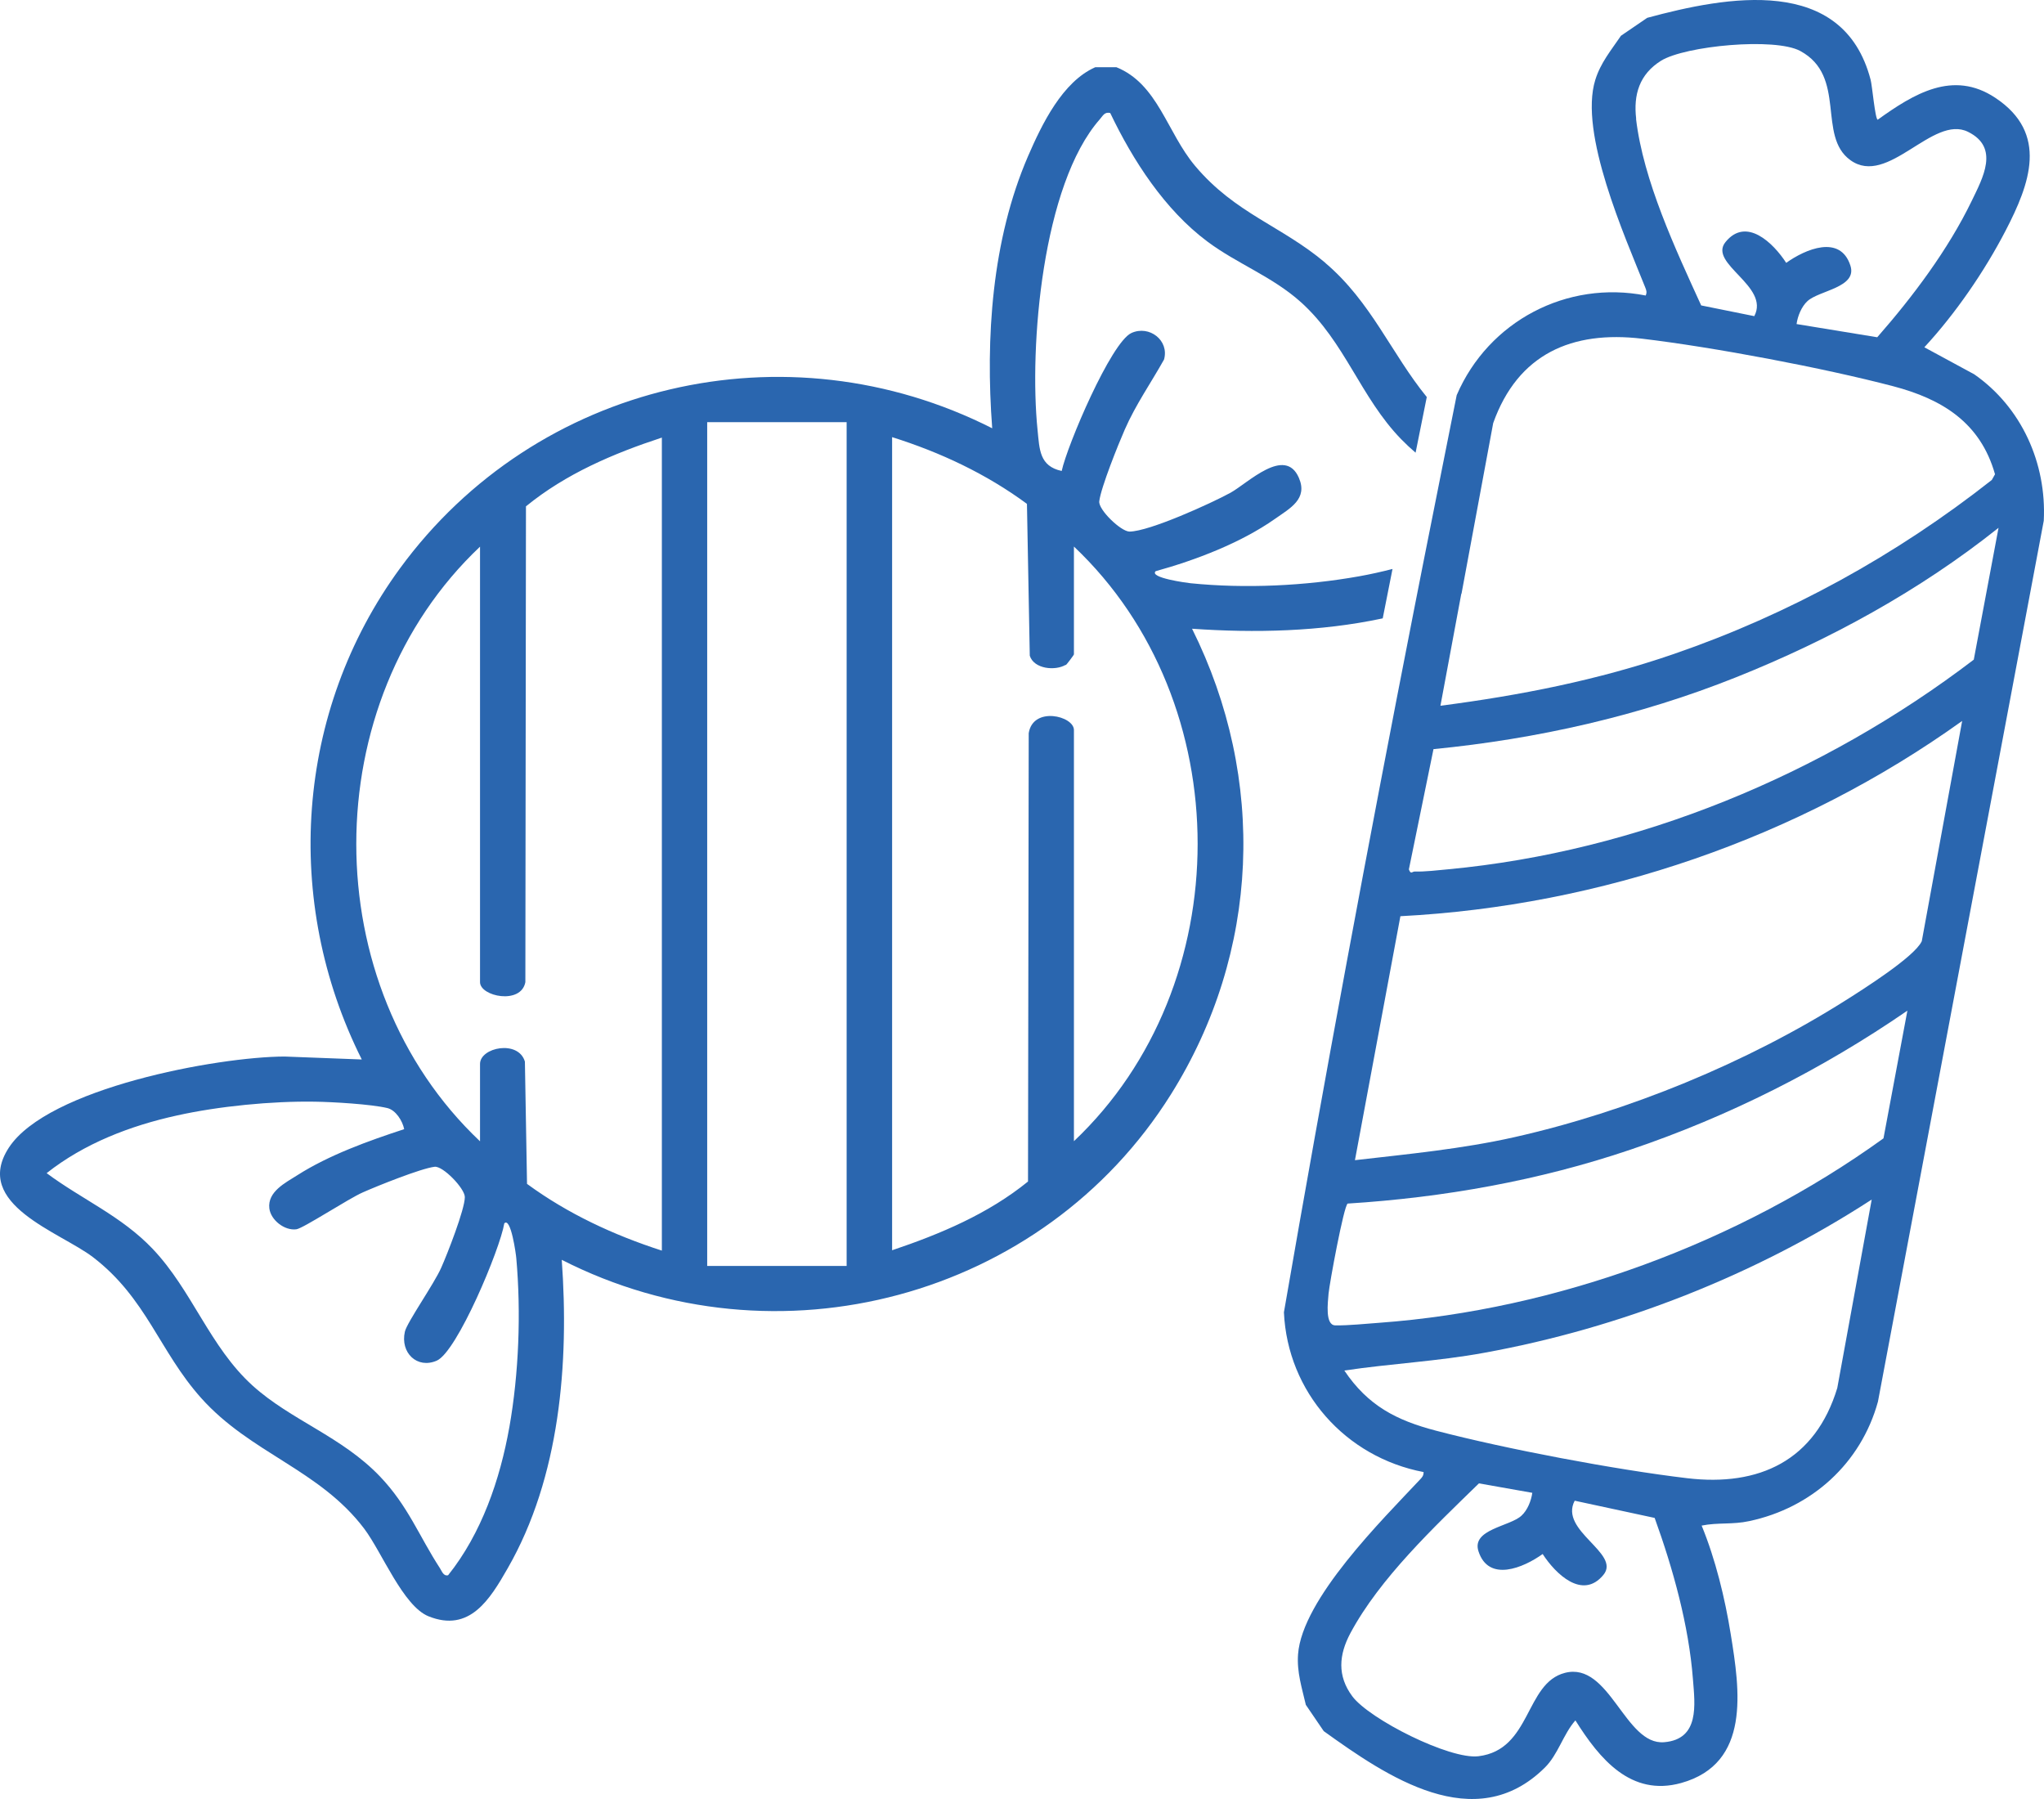
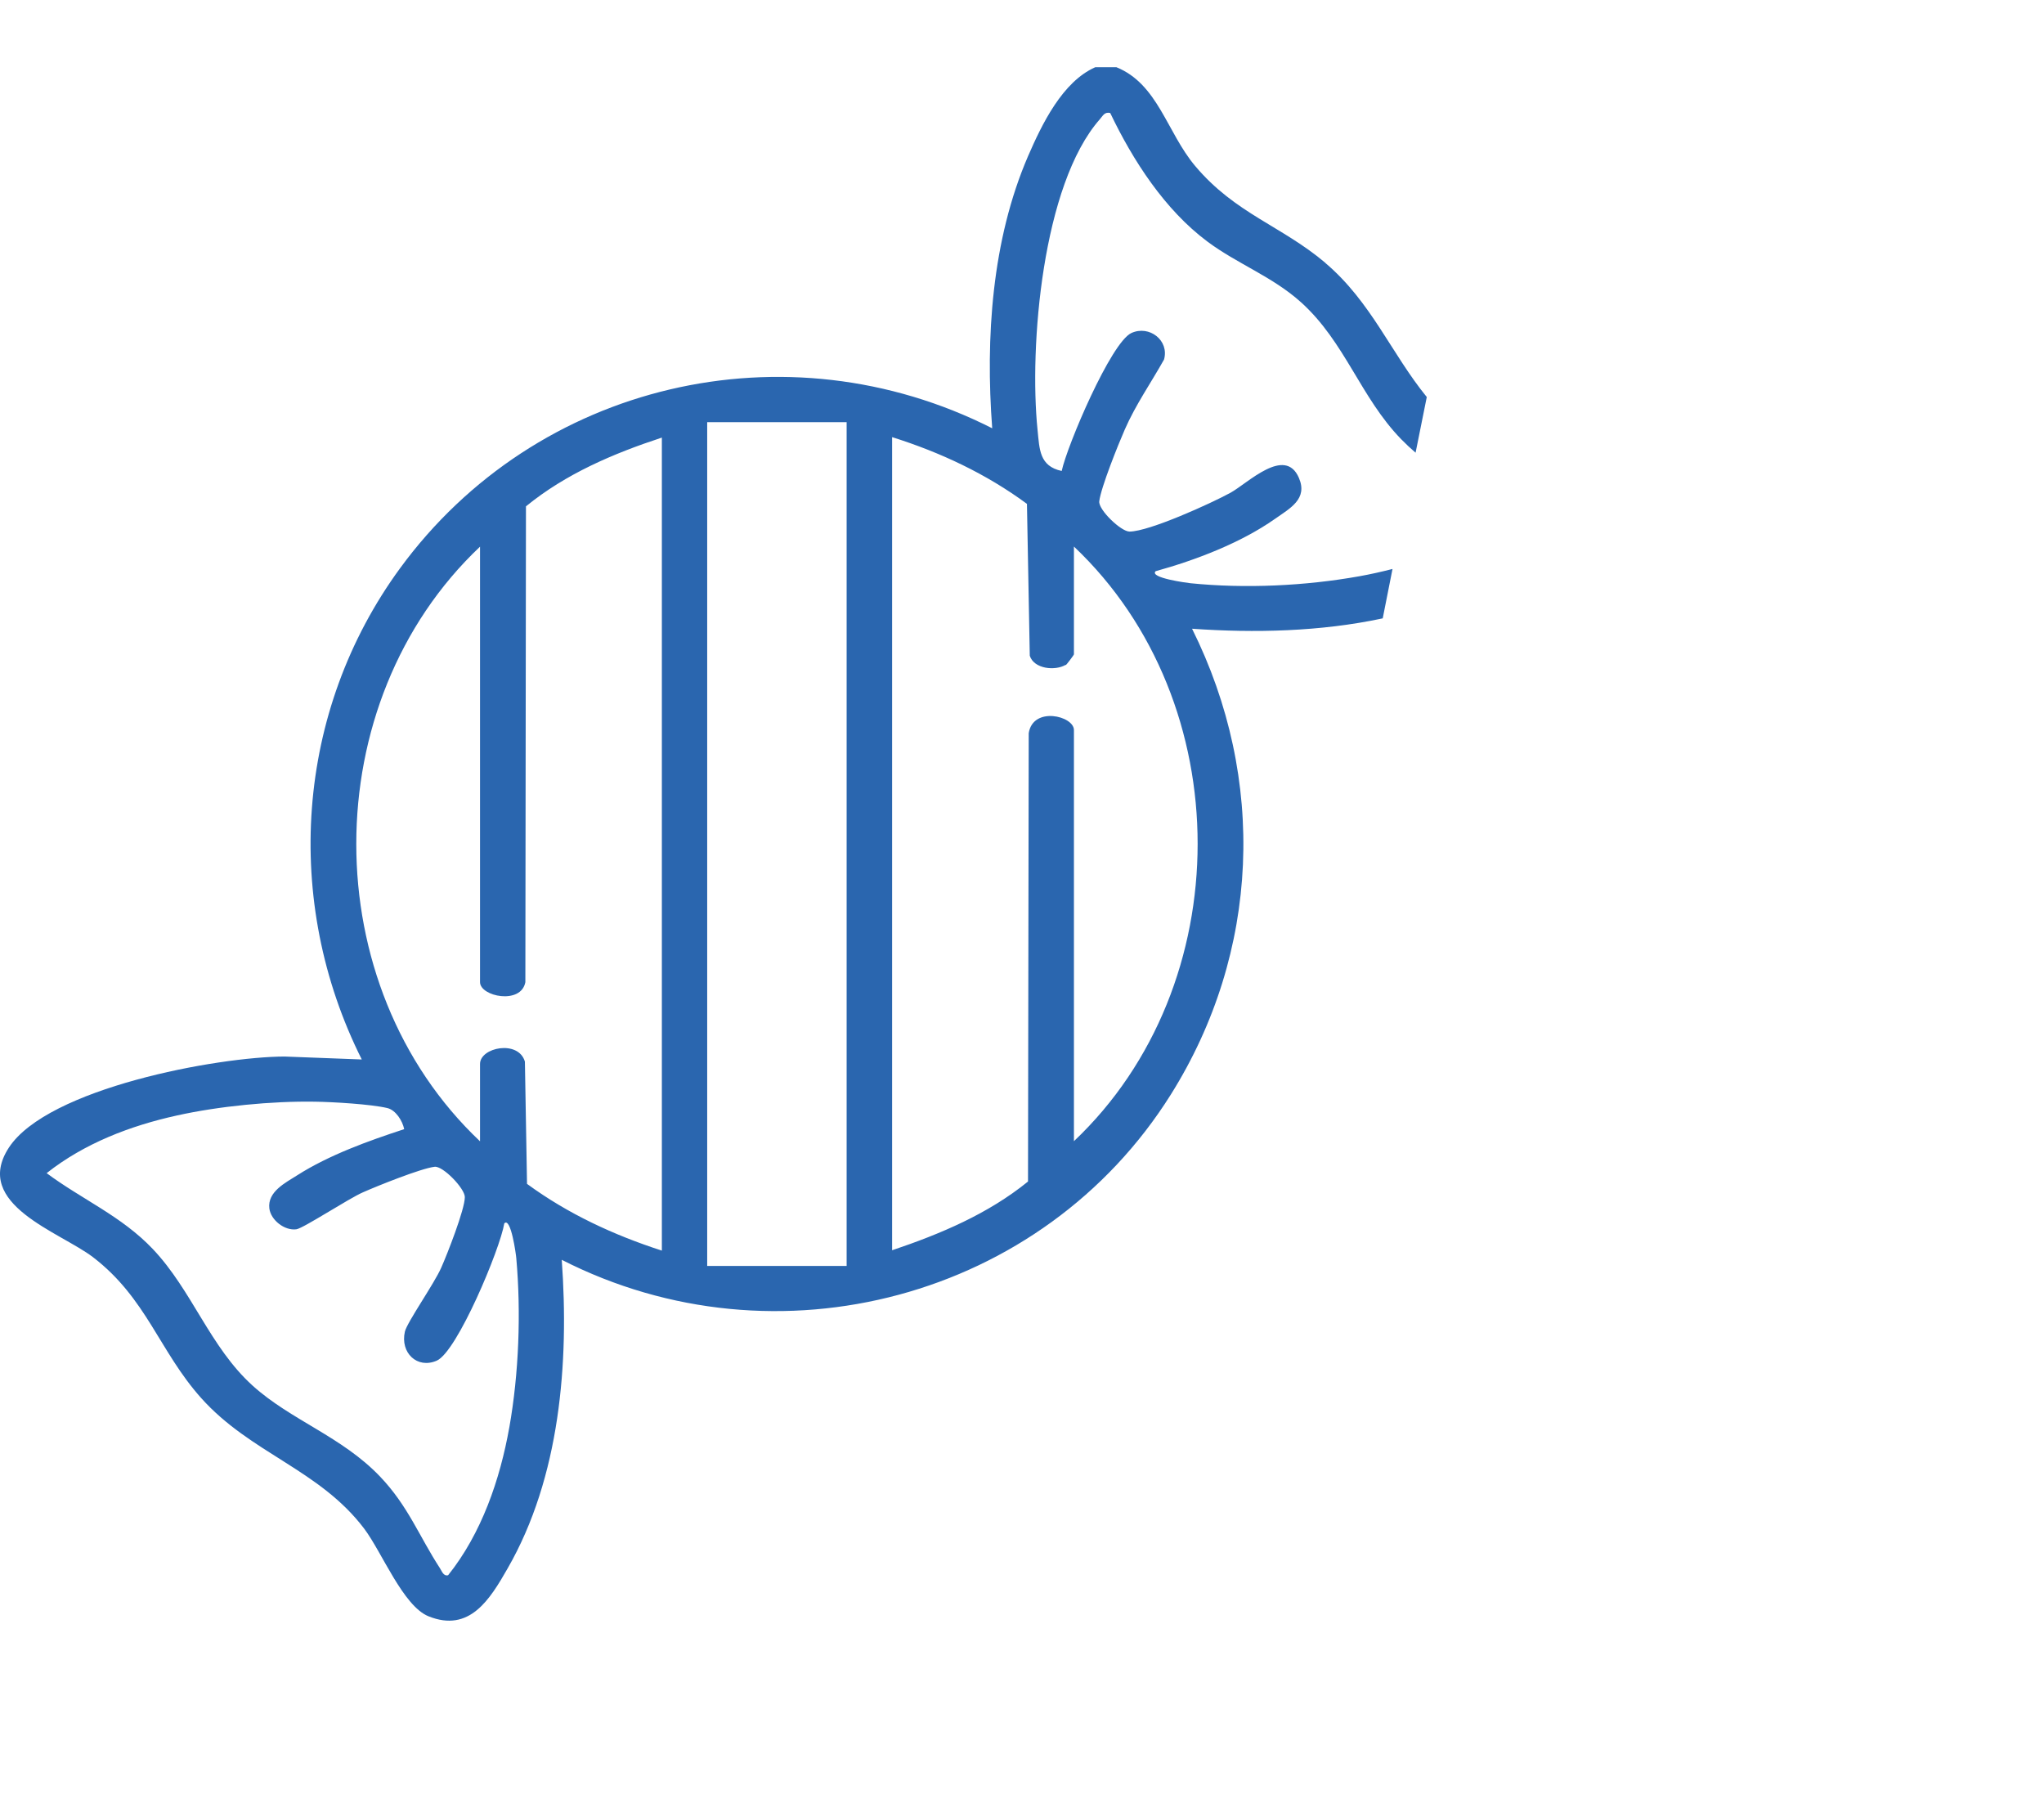
<svg xmlns="http://www.w3.org/2000/svg" width="150" height="132" viewBox="0 0 150 132" fill="none">
-   <path d="M97.272 19.295C94.057 16.57 90.652 15.679 87.705 12.175C85.639 9.726 84.982 6.17 81.931 4.933H80.376C77.965 5.997 76.461 9.112 75.441 11.465C72.788 17.608 72.312 24.806 72.814 31.425C57.698 23.768 39.341 28.059 29.359 41.695C21.676 52.189 20.725 66.127 26.55 77.738L20.881 77.522C15.946 77.539 3.5 79.841 0.648 84.21C-2.057 88.371 4.425 90.404 6.828 92.247C10.752 95.258 11.693 99.143 14.753 102.569C18.391 106.644 23.447 107.821 26.732 112.172C28.028 113.894 29.584 117.839 31.442 118.592C34.458 119.812 35.953 117.355 37.258 115.071C41.095 108.392 41.77 99.999 41.225 92.438C56.98 100.475 76.538 95.275 85.924 80.308C92.467 69.874 92.968 57.147 87.48 46.133C92.078 46.453 96.9 46.349 101.472 45.372C101.706 44.169 101.948 42.967 102.19 41.747C101.386 41.954 100.573 42.136 99.752 42.283C95.785 42.992 91.378 43.2 87.368 42.794C87.108 42.767 84.308 42.395 84.809 41.911C87.748 41.098 91.058 39.834 93.556 38.078C94.671 37.291 95.993 36.616 95.319 35.059C94.299 32.705 91.568 35.457 90.297 36.157C88.871 36.936 84.343 38.995 82.891 39.004C82.26 39.004 80.592 37.395 80.67 36.781C80.791 35.768 82.07 32.593 82.545 31.512C83.34 29.695 84.464 28.094 85.423 26.381C85.821 24.971 84.334 23.837 83.029 24.434C81.534 25.118 78.319 32.671 77.913 34.557C76.271 34.202 76.288 32.974 76.141 31.546C75.519 25.429 76.487 13.55 80.713 8.749C80.938 8.498 81.05 8.195 81.474 8.29C83.141 11.777 85.484 15.402 88.612 17.729C90.816 19.373 93.383 20.29 95.492 22.194C98.715 25.109 99.839 29.15 102.821 32.221C103.175 32.584 103.529 32.913 103.884 33.216C104.151 31.866 104.428 30.499 104.705 29.132C102.103 25.94 100.625 22.15 97.272 19.304V19.295ZM37.379 104.715C36.697 108.556 35.339 112.518 32.885 115.581C32.539 115.668 32.427 115.278 32.289 115.071C30.759 112.726 29.955 110.503 27.89 108.34C25.081 105.398 21.365 104.221 18.538 101.669C15.393 98.823 14.096 94.678 11.21 91.642C8.919 89.228 6.015 88.008 3.423 86.079C6.18 83.898 9.559 82.6 12.981 81.848C16.058 81.164 19.956 80.784 23.11 80.835C24.415 80.853 27.224 81.017 28.425 81.303C29.039 81.45 29.54 82.237 29.661 82.851C27.043 83.708 24.148 84.746 21.814 86.234C20.958 86.779 19.619 87.437 19.766 88.665C19.869 89.522 20.889 90.318 21.753 90.197C22.272 90.119 25.591 87.939 26.628 87.489C27.699 87.013 30.889 85.732 31.891 85.611C32.505 85.534 34.112 87.203 34.112 87.835C34.112 88.735 32.816 92.04 32.375 93.026C31.857 94.203 29.877 97.014 29.713 97.707C29.359 99.255 30.612 100.466 32.055 99.835C33.55 99.177 36.696 91.659 37.008 89.764C37.491 89.262 37.872 92.066 37.889 92.325C38.243 96.314 38.079 100.769 37.379 104.723V104.715ZM48.571 91.763C45.036 90.621 41.675 89.063 38.676 86.866L38.52 77.894C38.045 76.276 35.227 76.847 35.227 78.067V83.743C23.119 72.305 23.119 51.549 35.227 40.111V72.063C35.227 73.118 38.243 73.741 38.554 72.063L38.598 37.153C41.519 34.765 45.011 33.276 48.571 32.108V91.771V91.763ZM62.131 92.888H51.898V30.975H62.131V92.888ZM78.215 48.806C78.267 48.772 78.811 48.062 78.811 48.011V40.103C90.92 51.549 90.911 72.287 78.811 83.734V53.565C78.811 52.527 75.804 51.8 75.493 53.799L75.441 86.693C72.511 89.072 69.011 90.543 65.468 91.737V32.074C69.011 33.19 72.373 34.765 75.363 36.971L75.571 48.114C75.882 49.092 77.437 49.239 78.207 48.781L78.215 48.806Z" fill="#2A66AF" />
-   <path d="M144.892 27.471L141.219 25.481C143.501 23.015 145.636 19.909 147.191 16.907C148.946 13.516 150.372 9.787 146.422 7.174C143.319 5.115 140.45 6.88 137.797 8.783C137.607 8.757 137.391 6.274 137.278 5.859C135.265 -1.876 126.7 -0.267 120.883 1.308L118.956 2.623C118.239 3.679 117.461 4.604 117.072 5.859C115.854 9.769 119.233 17.323 120.728 21.069C120.823 21.302 120.875 21.441 120.771 21.683C114.998 20.55 109.242 23.552 106.9 28.994C106.762 29.669 106.632 30.352 106.494 31.027C106.252 32.212 106.018 33.398 105.785 34.583C105.361 36.72 104.929 38.866 104.506 41.003C104.255 42.257 104.013 43.52 103.762 44.775C100.401 61.914 97.194 79.097 94.221 96.288C94.489 102.145 98.741 106.921 104.471 108.011C104.471 108.279 104.376 108.383 104.203 108.565C101.464 111.489 95.552 117.329 95.258 121.387C95.163 122.702 95.543 123.844 95.829 125.09L97.142 127.019C101.775 130.35 108.239 134.771 113.364 129.701C114.341 128.741 114.713 127.252 115.612 126.232C117.392 129.069 119.691 131.847 123.373 130.826C128.498 129.398 127.676 124.008 127.011 119.907C126.588 117.268 125.888 114.396 124.876 111.939C126.069 111.697 127.141 111.878 128.368 111.61C132.949 110.641 136.57 107.371 137.814 102.846L149.983 38.208C150.199 33.986 148.349 29.876 144.866 27.454L144.892 27.471ZM120.071 8.714C119.864 6.949 120.304 5.452 121.895 4.457C123.675 3.358 130.252 2.736 132.11 3.739C135.558 5.599 133.329 9.977 135.792 11.751C138.549 13.741 141.833 8.385 144.426 9.674C146.759 10.825 145.506 13.057 144.694 14.744C142.965 18.317 140.381 21.761 137.762 24.746L131.842 23.777C131.92 23.197 132.205 22.496 132.637 22.098C133.493 21.302 136.319 21.103 135.792 19.485C135.049 17.184 132.482 18.283 131.082 19.287C130.14 17.833 128.152 15.886 126.631 17.755C125.326 19.347 129.906 20.982 128.74 23.197L124.842 22.41C122.958 18.283 120.598 13.256 120.062 8.723L120.071 8.714ZM107.254 43.563L109.579 31.044C111.394 25.957 115.369 24.244 120.495 24.85C125.749 25.473 133.804 26.995 138.92 28.336C142.516 29.279 145.333 31.001 146.405 34.799L146.171 35.215C139.154 40.743 131.263 45.086 122.837 47.985C117.271 49.905 111.523 51.03 105.707 51.783L107.237 43.572L107.254 43.563ZM122.128 127.832C119.241 128.083 118.135 121.897 114.842 122.745C111.904 123.498 112.388 128.386 108.499 128.862C106.39 129.121 100.496 126.145 99.242 124.467C98.119 122.961 98.257 121.413 99.096 119.838C101.256 115.798 105.275 112.017 108.533 108.841L112.448 109.534C112.37 110.113 112.094 110.814 111.653 111.212C110.798 112.008 107.972 112.207 108.499 113.825C109.242 116.118 111.8 115.036 113.209 114.024C114.142 115.469 116.13 117.424 117.668 115.555C118.973 113.963 114.393 112.328 115.56 110.113L121.428 111.376C122.776 115.105 123.934 119.258 124.237 123.212C124.384 125.081 124.738 127.607 122.137 127.832H122.128ZM134.833 101.833C133.216 107.172 129.094 109.092 123.805 108.461C118.559 107.838 110.495 106.315 105.379 104.974C102.492 104.221 100.392 103.149 98.655 100.562C102.06 100.051 105.5 99.887 108.896 99.264C118.922 97.447 128.8 93.571 137.356 88.016L134.833 101.825V101.833ZM138.22 83.526C127.599 91.183 114.255 96.106 101.222 97.058C100.228 97.127 98.957 97.265 97.989 97.248C97.229 97.231 97.445 95.57 97.497 94.921C97.566 94.159 98.612 88.501 98.897 88.311C105.94 87.869 112.95 86.624 119.648 84.357C126.847 81.926 133.7 78.474 139.975 74.156L138.22 83.526ZM141.021 69.078C140.476 70.22 136.708 72.599 135.463 73.386C128.221 77.972 119.475 81.562 111.126 83.44C107.28 84.305 103.339 84.677 99.433 85.127L102.769 67.226C117.452 66.465 131.972 61.516 143.994 52.899L141.029 69.069L141.021 69.078ZM144.849 48.4C133.743 56.87 120.158 62.476 106.286 63.783C105.534 63.852 104.54 63.973 103.814 63.947C103.633 63.947 103.538 64.189 103.391 63.791L105.197 54.967C112.794 54.222 120.304 52.535 127.417 49.689C134.262 46.955 140.891 43.33 146.664 38.727L144.849 48.391V48.4Z" fill="#2A66AF" />
+   <path d="M97.272 19.295C94.057 16.57 90.652 15.679 87.705 12.175C85.639 9.726 84.982 6.17 81.931 4.933H80.376C77.965 5.997 76.461 9.112 75.441 11.465C72.788 17.608 72.312 24.806 72.814 31.425C57.698 23.768 39.341 28.059 29.359 41.695C21.676 52.189 20.725 66.127 26.55 77.738L20.881 77.522C15.946 77.539 3.5 79.841 0.648 84.21C-2.057 88.371 4.425 90.404 6.828 92.247C10.752 95.258 11.693 99.143 14.753 102.569C18.391 106.644 23.447 107.821 26.732 112.172C28.028 113.894 29.584 117.839 31.442 118.592C34.458 119.812 35.953 117.355 37.258 115.071C41.095 108.392 41.77 99.999 41.225 92.438C56.98 100.475 76.538 95.275 85.924 80.308C92.467 69.874 92.968 57.147 87.48 46.133C92.078 46.453 96.9 46.349 101.472 45.372C101.706 44.169 101.948 42.967 102.19 41.747C101.386 41.954 100.573 42.136 99.752 42.283C95.785 42.992 91.378 43.2 87.368 42.794C87.108 42.767 84.308 42.395 84.809 41.911C87.748 41.098 91.058 39.834 93.556 38.078C94.671 37.291 95.993 36.616 95.319 35.059C94.299 32.705 91.568 35.457 90.297 36.157C88.871 36.936 84.343 38.995 82.891 39.004C82.26 39.004 80.592 37.395 80.67 36.781C80.791 35.768 82.07 32.593 82.545 31.512C83.34 29.695 84.464 28.094 85.423 26.381C85.821 24.971 84.334 23.837 83.029 24.434C81.534 25.118 78.319 32.671 77.913 34.557C76.271 34.202 76.288 32.974 76.141 31.546C75.519 25.429 76.487 13.55 80.713 8.749C80.938 8.498 81.05 8.195 81.474 8.29C83.141 11.777 85.484 15.402 88.612 17.729C90.816 19.373 93.383 20.29 95.492 22.194C98.715 25.109 99.839 29.15 102.821 32.221C103.175 32.584 103.529 32.913 103.884 33.216C104.151 31.866 104.428 30.499 104.705 29.132C102.103 25.94 100.625 22.15 97.272 19.304V19.295ZM37.379 104.715C36.697 108.556 35.339 112.518 32.885 115.581C32.539 115.668 32.427 115.278 32.289 115.071C30.759 112.726 29.955 110.503 27.89 108.34C25.081 105.398 21.365 104.221 18.538 101.669C15.393 98.823 14.096 94.678 11.21 91.642C8.919 89.228 6.015 88.008 3.423 86.079C6.18 83.898 9.559 82.6 12.981 81.848C16.058 81.164 19.956 80.784 23.11 80.835C24.415 80.853 27.224 81.017 28.425 81.303C29.039 81.45 29.54 82.237 29.661 82.851C27.043 83.708 24.148 84.746 21.814 86.234C20.958 86.779 19.619 87.437 19.766 88.665C19.869 89.522 20.889 90.318 21.753 90.197C22.272 90.119 25.591 87.939 26.628 87.489C27.699 87.013 30.889 85.732 31.891 85.611C32.505 85.534 34.112 87.203 34.112 87.835C34.112 88.735 32.816 92.04 32.375 93.026C31.857 94.203 29.877 97.014 29.713 97.707C29.359 99.255 30.612 100.466 32.055 99.835C33.55 99.177 36.696 91.659 37.008 89.764C37.491 89.262 37.872 92.066 37.889 92.325C38.243 96.314 38.079 100.769 37.379 104.723V104.715ZM48.571 91.763C45.036 90.621 41.675 89.063 38.676 86.866L38.52 77.894C38.045 76.276 35.227 76.847 35.227 78.067V83.743C23.119 72.305 23.119 51.549 35.227 40.111V72.063C35.227 73.118 38.243 73.741 38.554 72.063L38.598 37.153C41.519 34.765 45.011 33.276 48.571 32.108V91.771ZM62.131 92.888H51.898V30.975H62.131V92.888ZM78.215 48.806C78.267 48.772 78.811 48.062 78.811 48.011V40.103C90.92 51.549 90.911 72.287 78.811 83.734V53.565C78.811 52.527 75.804 51.8 75.493 53.799L75.441 86.693C72.511 89.072 69.011 90.543 65.468 91.737V32.074C69.011 33.19 72.373 34.765 75.363 36.971L75.571 48.114C75.882 49.092 77.437 49.239 78.207 48.781L78.215 48.806Z" fill="#2A66AF" />
</svg>